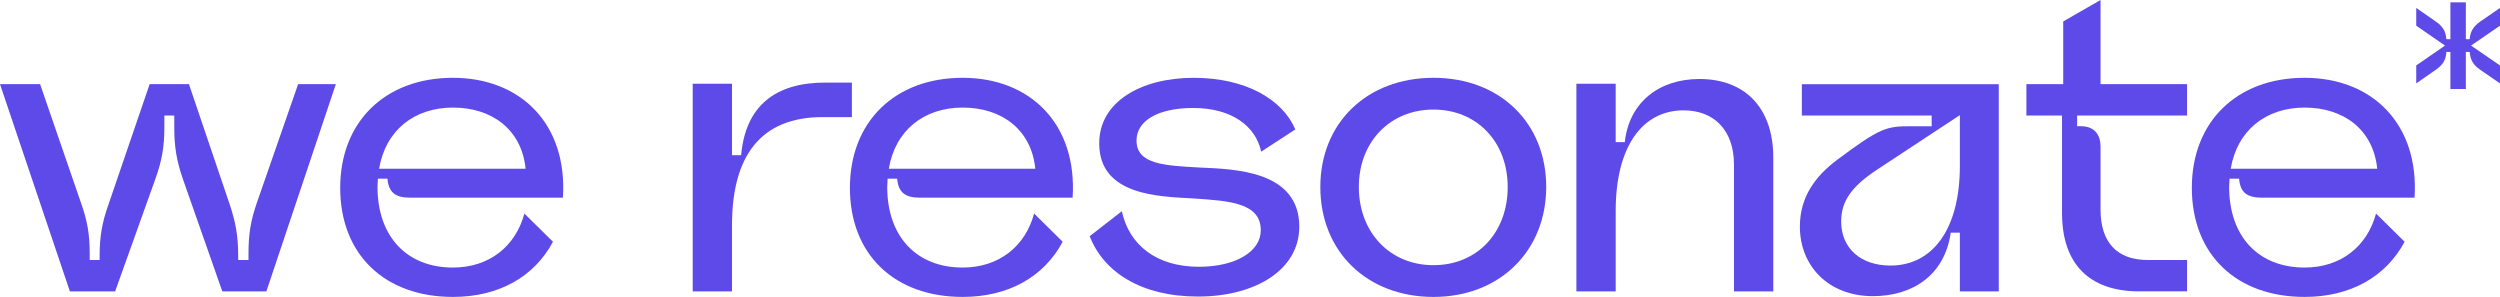
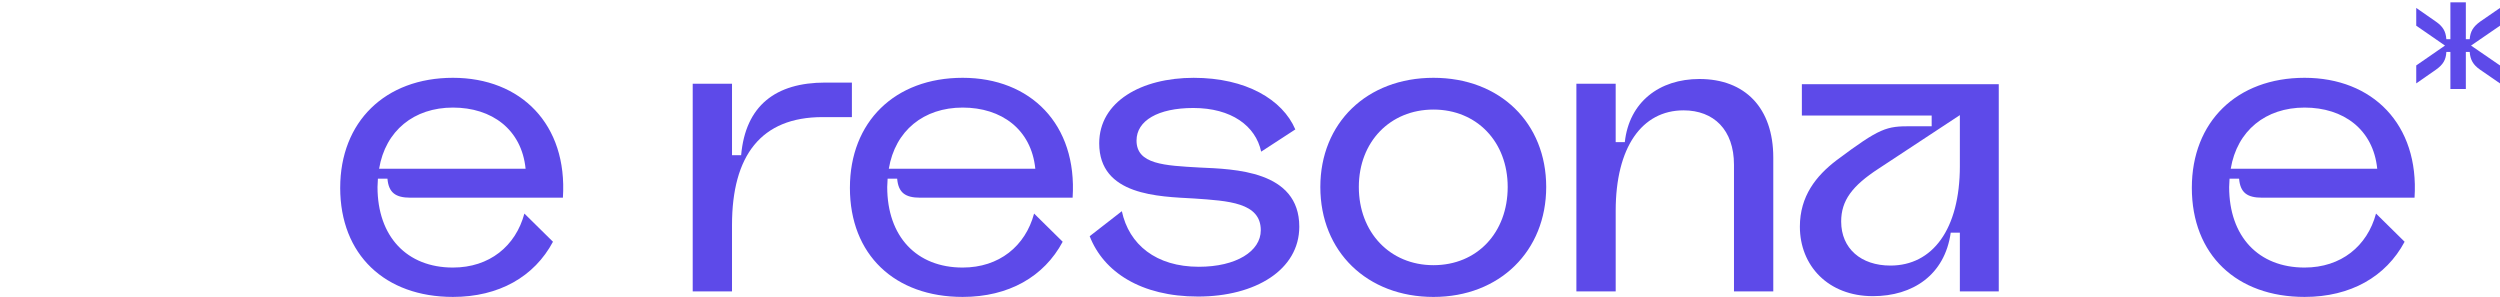
<svg xmlns="http://www.w3.org/2000/svg" id="Layer_1" viewBox="0 0 3184.26 378.21">
  <defs>
    <style>.cls-1{fill:#5d4ae9;}</style>
  </defs>
-   <path class="cls-1" d="M0,107.19h51.07l52.08,151.18c8.09,22.75,11.12,39.94,11.12,64.72v8.09h12.64v-5.56c0-24.27,3.03-41.97,11.12-64.72l52.59-153.71h50.06l52.08,153.71c7.58,22.75,10.62,39.94,10.62,64.72v5.56h13.15v-8.09c0-24.27,2.53-41.46,10.62-64.72l52.59-151.18h48.04l-88.49,263.94h-56.12l-50.56-144.1c-7.58-22.25-10.62-39.94-10.62-64.22v-15.67h-12.64v15.67c0,23.76-3.03,41.46-11.12,64.22l-51.57,144.1h-57.64L0,107.19Z" />
  <path class="cls-1" d="M433.32,239.16c0-83.93,57.14-140.06,143.6-140.06s146.13,59.16,140.06,152.7h-194.16c-19.21,0-27.81-6.57-29.33-24.27h-12.14l-.51,10.62c0,63.2,37.42,102.64,96.07,102.64,46.52,0,79.89-27.3,91.01-68.77l36.41,35.9c-23.76,44.5-68.77,70.28-127.42,70.28-86.46,0-143.6-53.6-143.6-139.05ZM669.45,214.89c-5.06-50.06-42.98-77.87-92.53-77.87s-85.96,29.33-94.05,77.87h186.58Z" />
  <path class="cls-1" d="M882.31,106.69h50.06v91.01h11.63c5.56-63.2,43.99-92.53,107.19-92.53h33.88v43.99h-37.42c-78.37,0-115.28,49.05-115.28,137.53v84.44h-50.06V106.69Z" />
  <path class="cls-1" d="M1082.54,239.16c0-83.93,57.14-140.06,143.6-140.06s146.13,59.16,140.06,152.7h-194.16c-19.21,0-27.81-6.57-29.33-24.27h-12.14l-.51,10.62c0,63.2,37.42,102.64,96.07,102.64,46.52,0,79.89-27.3,91.01-68.77l36.41,35.9c-23.76,44.5-68.77,70.28-127.42,70.28-86.46,0-143.6-53.6-143.6-139.05ZM1318.67,214.89c-5.06-50.06-42.98-77.87-92.53-77.87s-85.96,29.33-94.05,77.87h186.58Z" />
  <path class="cls-1" d="M1387.94,300.85l40.96-31.85c9.1,42.47,43.48,70.79,98.09,70.79,47.53,0,78.88-19.72,78.88-46.52,0-35.39-41.46-37.42-84.95-40.45-45-2.53-120.85-3.54-120.85-70.28,0-53.09,53.6-83.43,120.34-83.43s113.26,27.81,129.44,65.73l-43.48,28.32c-7.08-32.87-37.92-55.62-86.46-55.62-45,0-72.31,16.18-72.31,41.46,0,30.34,35.39,31.85,80.4,34.38,43.48,2.02,126.91,3.54,126.91,75.34,0,55.11-56.12,88.99-128.94,88.99s-120.34-31.35-138.04-76.86Z" />
  <path class="cls-1" d="M1681.71,238.15c0-81.41,59.16-139.05,144.1-139.05s143.6,57.64,143.6,139.05-59.16,140.06-143.6,140.06-144.1-57.64-144.1-140.06ZM1920.36,238.15c0-57.64-39.44-98.6-94.55-98.6s-95.06,40.96-95.06,98.6,39.44,99.61,95.06,99.61,94.55-41.46,94.55-99.61Z" />
  <path class="cls-1" d="M2007.84,106.69h50.06v74.33h11.63c5.56-51.07,43.99-80.4,95.06-80.4,58.15,0,94.05,36.91,94.05,100.11v170.4h-50.06v-161.3c0-44.5-25.79-69.27-64.21-69.27-53.09,0-86.46,47.02-86.46,127.92v102.64h-50.06V106.69Z" />
  <path class="cls-1" d="M2292.51,288.71c0-38.93,20.73-64.72,46.52-84.44,56.12-41.97,63.71-43.48,95.06-43.48h26.29v-13.65h-165.34v-39.94h250.79v263.94h-49.55v-74.83h-11.63c-7.58,54.1-48.54,80.9-99.1,80.9-57.14,0-93.04-38.93-93.04-88.49ZM2496.28,211.35v-64.72l-103.65,68.26c-33.37,21.74-47.53,40.45-47.53,67.25,0,34.38,25.28,56.12,62.7,56.12,53.6,0,88.49-46.01,88.49-126.91Z" />
-   <path class="cls-1" d="M2626.41,271.52v-124.38h-45.39v-39.94h46.91V27.3l47.53-27.3v107.19h110.23v39.94h-140.06v13.65h6.07c16.69.51,23.76,11.63,23.76,25.79v80.4c0,41.46,20.73,64.21,60.17,64.21h50.06v39.94h-61.18c-63.2,0-98.09-34.89-98.09-99.61Z" />
  <path class="cls-1" d="M2791.75,239.16c0-83.93,57.14-140.06,143.6-140.06s146.13,59.16,140.06,152.7h-194.16c-19.21,0-27.81-6.57-29.33-24.27h-12.13l-.51,10.62c0,63.2,37.42,102.64,96.07,102.64,46.52,0,79.89-27.3,91.01-68.77l36.41,35.9c-23.76,44.5-68.77,70.28-127.42,70.28-86.46,0-143.6-53.6-143.6-139.05ZM3027.88,214.89c-5.06-50.06-42.98-77.87-92.53-77.87s-85.96,29.33-94.05,77.87h186.58Z" />
  <path class="cls-1" d="M3121.08,66.15h-5.16c-.49,10.08-4.18,16.22-13.27,22.62l-25.08,17.45v-22.86l36.63-25.32-36.63-25.32V10.1l25.08,17.45c8.85,6.15,12.54,12.29,13.27,22.37h5.16V2.97h19.67v46.96h4.92c.74-9.83,4.42-15.98,13.27-22.37l25.32-17.45v22.62l-36.88,25.32,36.88,25.32v22.86l-25.32-17.45c-8.85-6.15-12.54-12.54-13.27-22.62h-4.92v47.2h-19.67v-47.2Z" />
</svg>